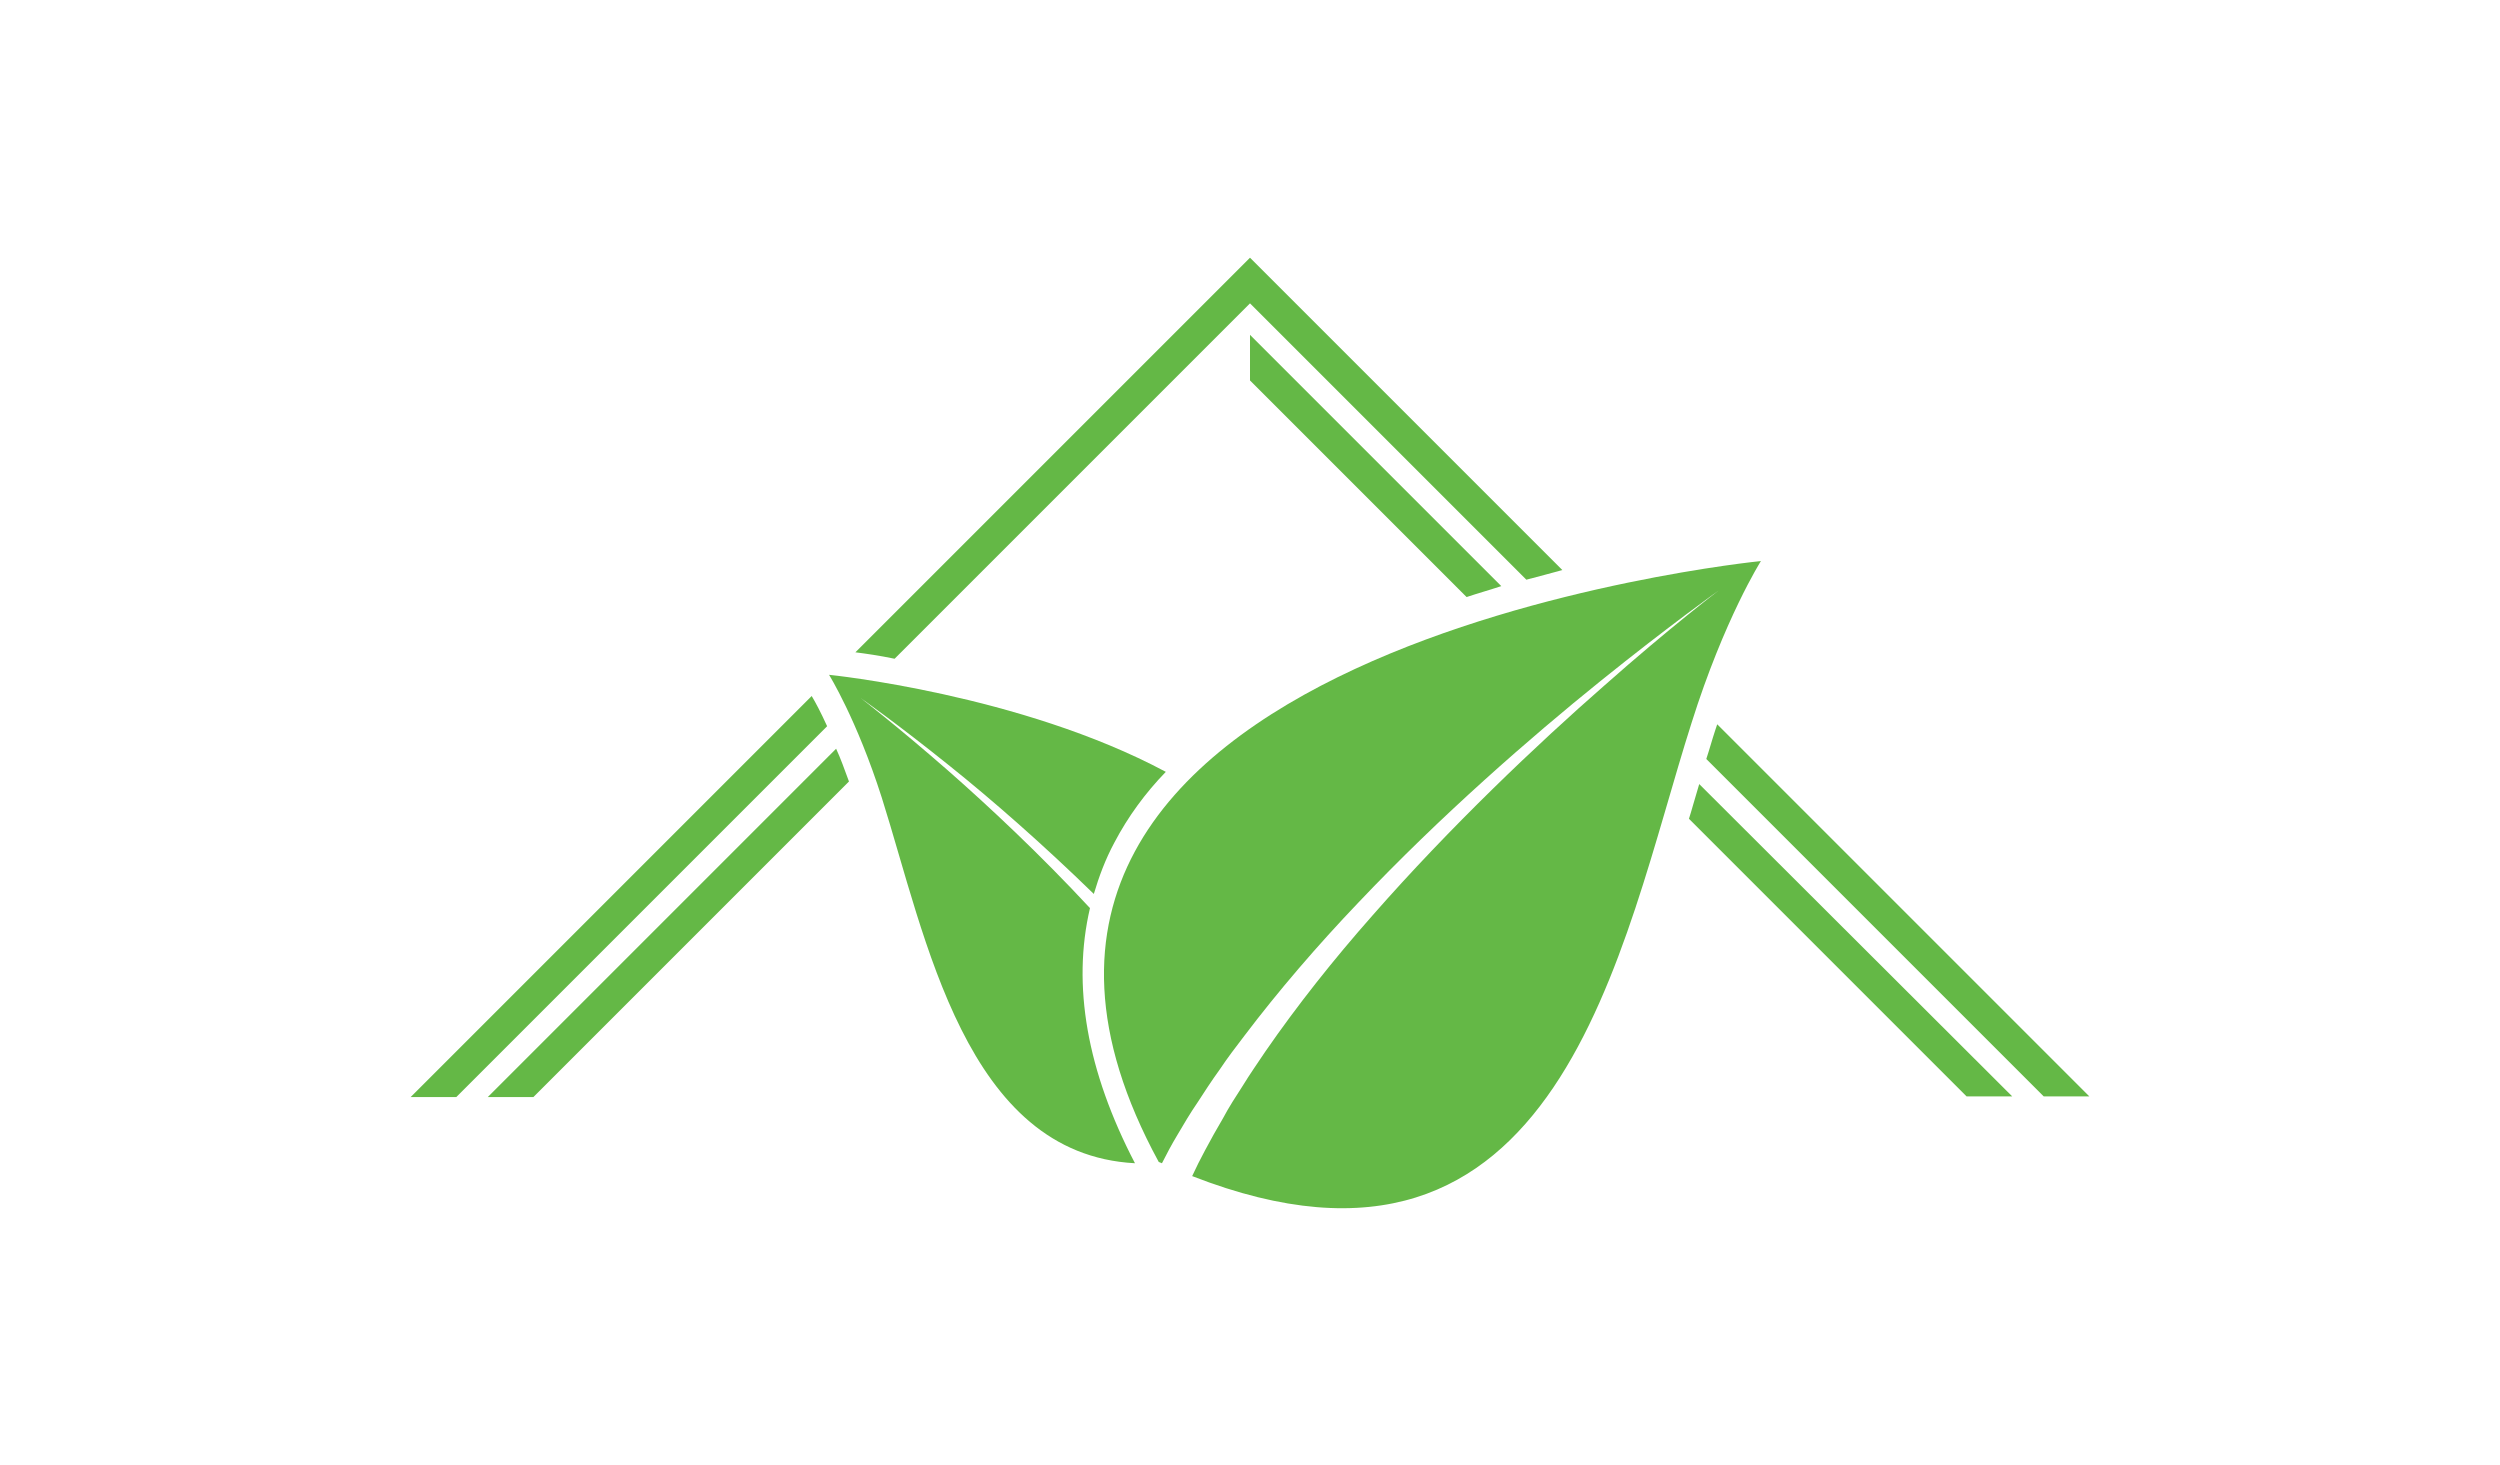
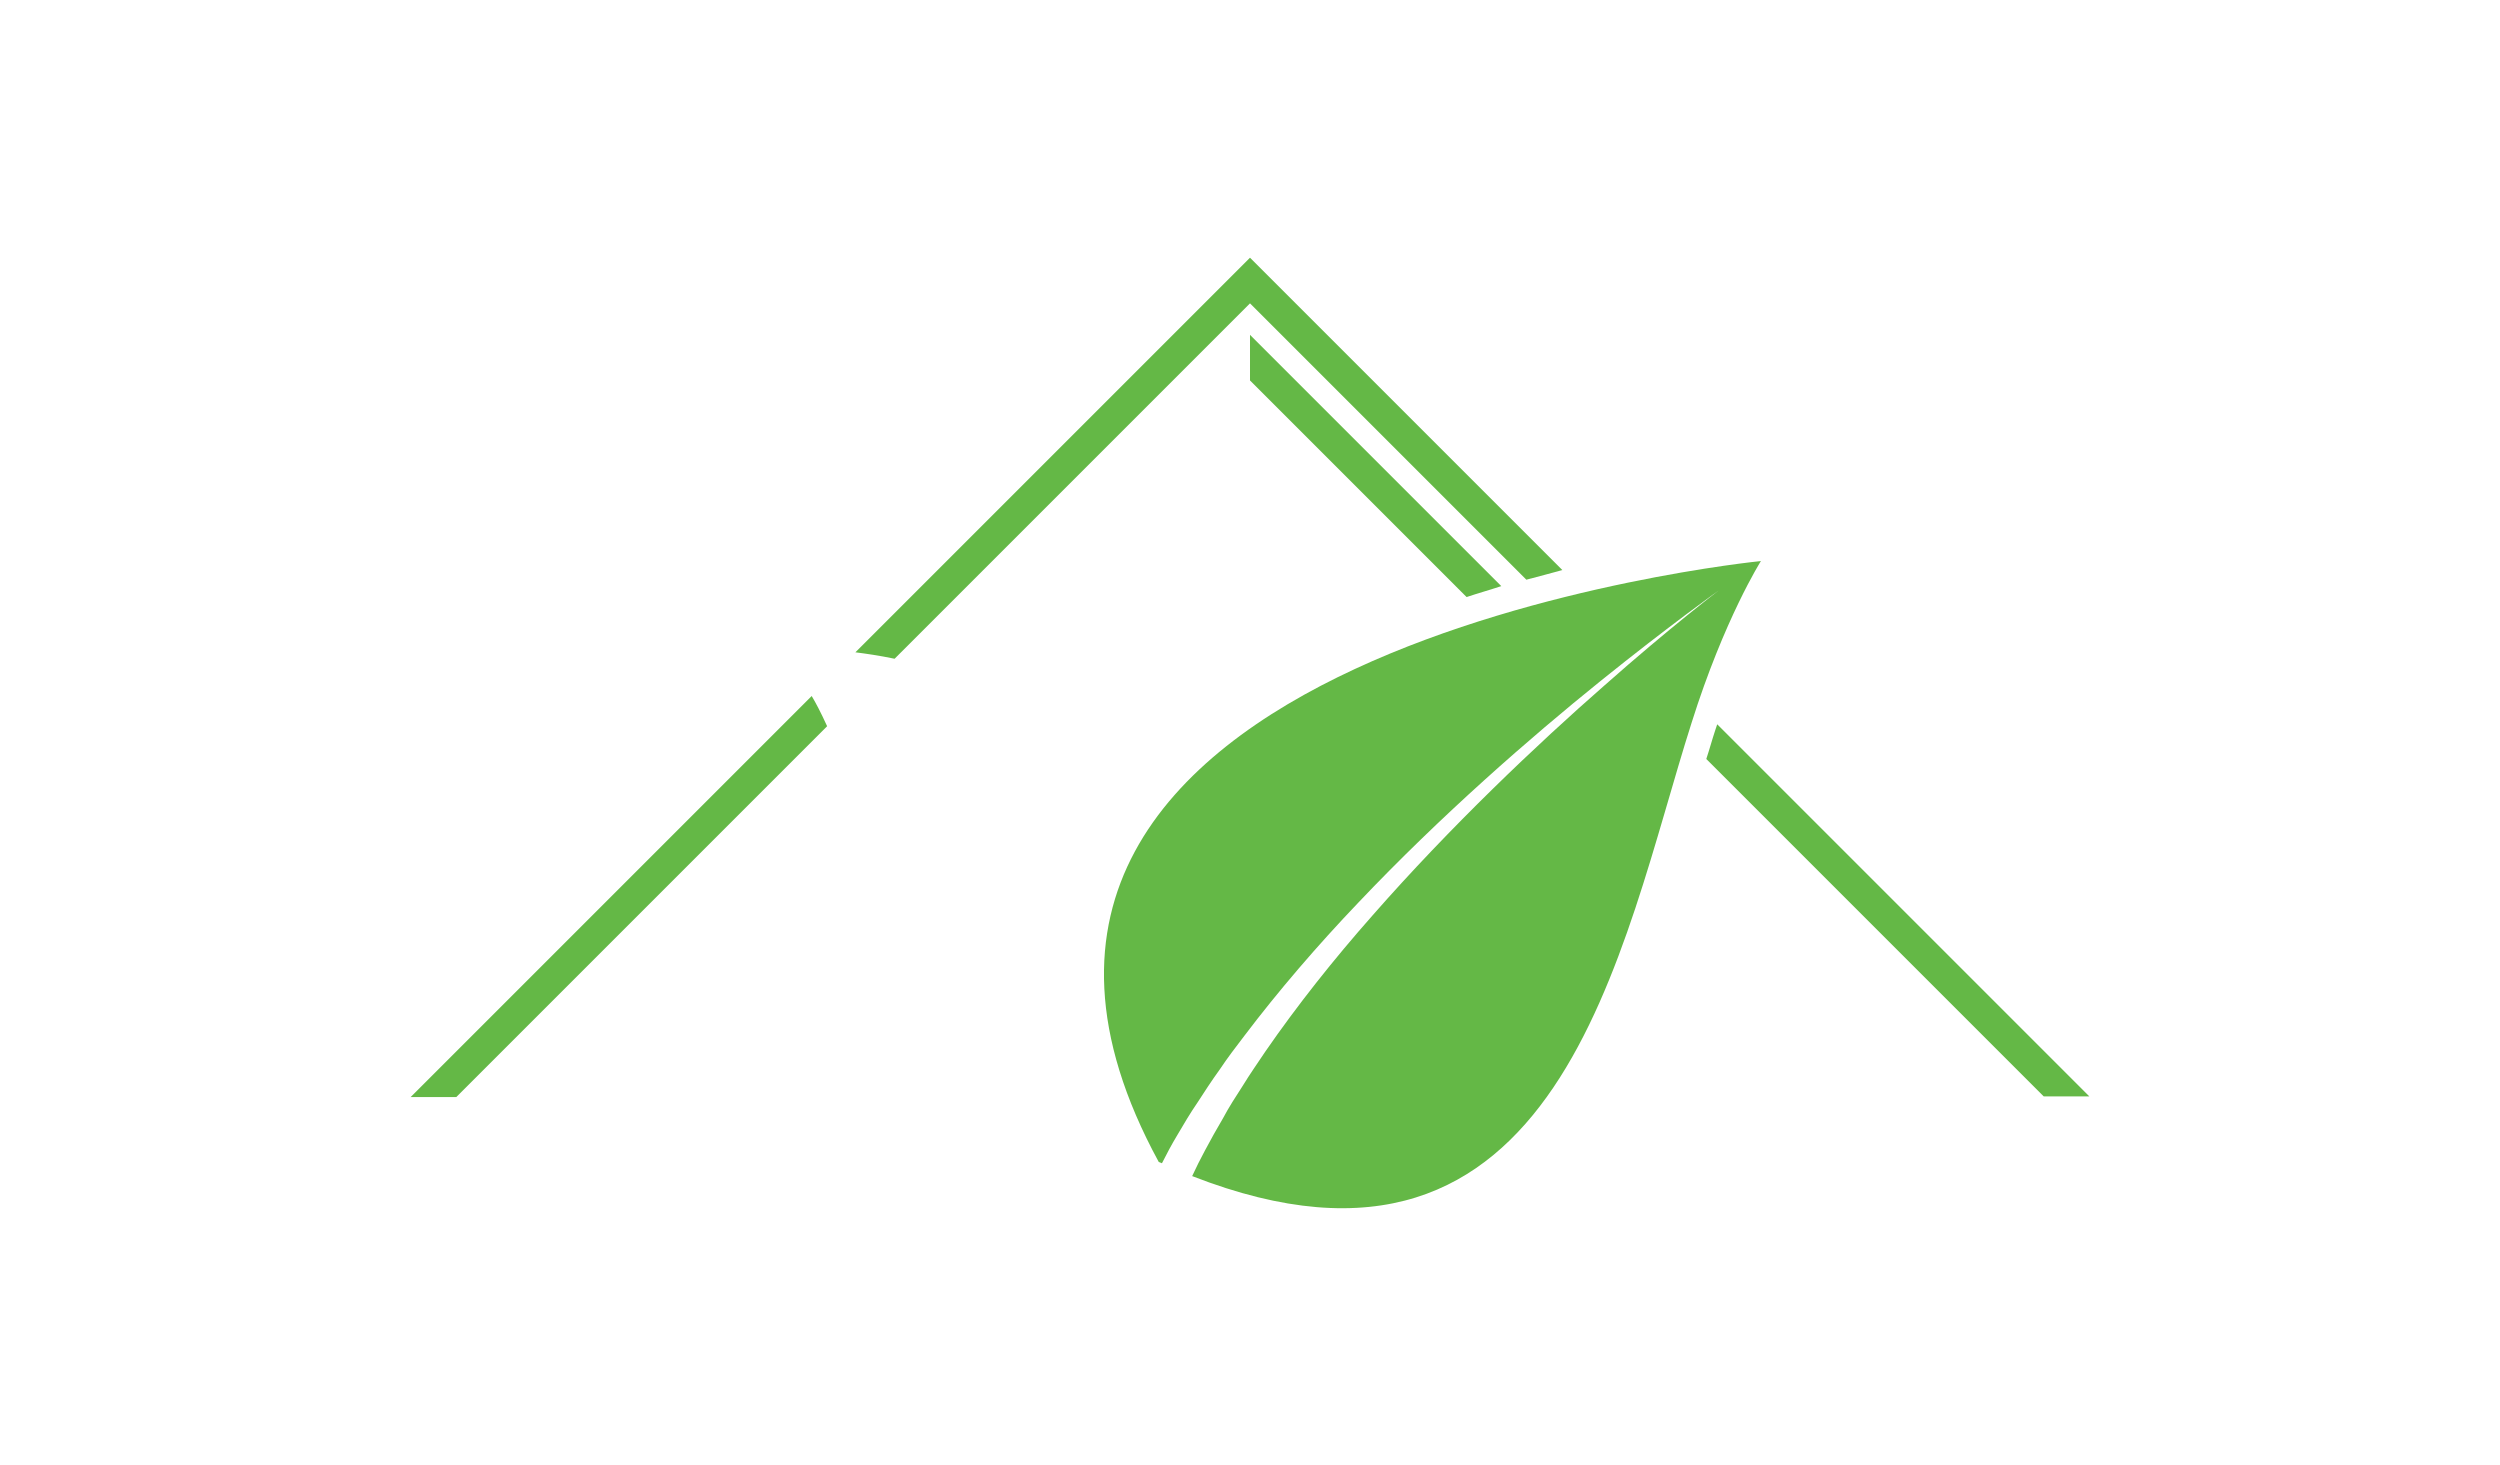
<svg xmlns="http://www.w3.org/2000/svg" data-bbox="63.9 40.1 261.2 147.901" viewBox="0 0 389 228" data-type="color">
  <g>
    <path d="M63.9 170.7H71l57.7-57.7c-1-2.2-1.8-3.7-2.4-4.7l-62.4 62.4z" fill="#64b846" data-color="1" />
    <path d="m194.5 47.2 43 43c1.9-.5 3.8-1 5.6-1.5l-48.6-48.6-61.4 61.4c1.6.2 3.7.5 6.1 1l55.3-55.3z" fill="#64b846" data-color="1" />
    <path d="m265.5 118.1 52.5 52.5h7.1l-57.9-57.9-.3.9c-.5 1.5-.9 3-1.4 4.5z" fill="#64b846" data-color="1" />
-     <path d="M75.9 170.7H83l49.1-49.1c-.7-1.9-1.3-3.6-2-5.1l-54.2 54.2z" fill="#64b846" data-color="1" />
    <path d="m194.5 59.2 33.7 33.7c1.8-.6 3.6-1.1 5.4-1.7l-39.1-39.1v7.1z" fill="#64b846" data-color="1" />
-     <path d="m262.8 127.4 43.2 43.2h7.1L264.4 122c-.3 1.1-.7 2.3-1 3.4-.2.7-.4 1.4-.6 2z" fill="#64b846" data-color="1" />
-     <path d="M169.6 141.3c-7.7-8.3-15.7-15.8-22.2-21.5-7.9-6.9-13.5-11.2-13.5-11.2s5.7 4 13.9 10.6c6.5 5.2 14.5 12.2 22.4 19.9.8-2.7 1.8-5.4 3.2-8 2.1-4 4.8-7.7 8-11C158.8 108 129 105 129 105s4.3 6.9 8.2 19.1c6.9 21.8 13 55.5 39.4 56.9-7.5-14.4-9.8-27.7-7-39.7z" fill="#64b846" data-color="1" />
    <path d="M180.3 180.8c.2.1.3.1.5.2.7-1.4 1.5-2.9 2.4-4.4 1-1.7 2-3.4 3.1-5 1.1-1.7 2.2-3.4 3.5-5.2 1.2-1.8 2.5-3.5 3.8-5.2 5.3-7 11.4-14.1 17.8-20.8 12.8-13.5 26.8-25.7 37.6-34.4s18.4-14.1 18.4-14.1-7.4 5.6-17.8 14.8c-10.4 9.1-23.9 21.9-36 35.7-6.1 6.9-11.8 14.1-16.7 21.2-1.2 1.8-2.4 3.5-3.5 5.3-1.1 1.7-2.2 3.4-3.1 5.1-1 1.7-1.9 3.3-2.8 5-.7 1.3-1.4 2.7-2 4 57.4 22.4 66.6-35.7 77.7-70.5 5.1-16.2 10.8-25.2 10.8-25.2s-137.2 13.6-93.7 93.5z" fill="#64b846" data-color="1" />
  </g>
</svg>